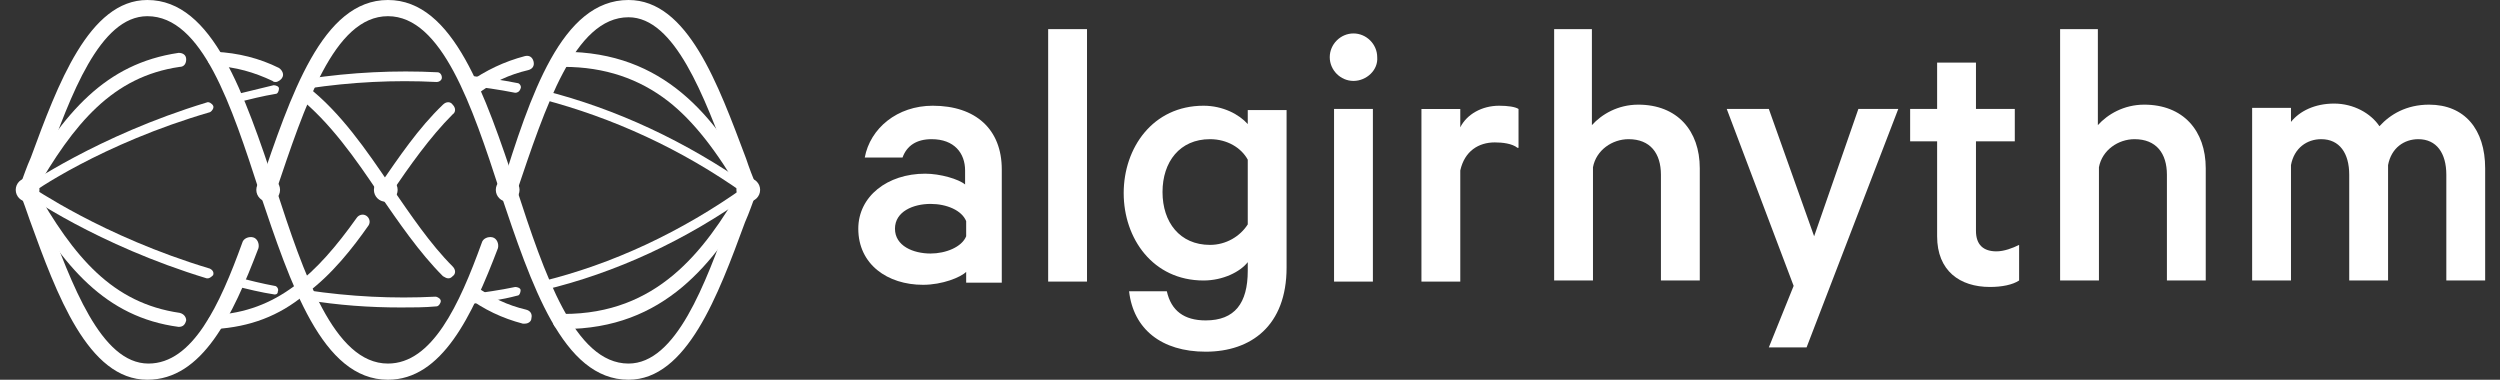
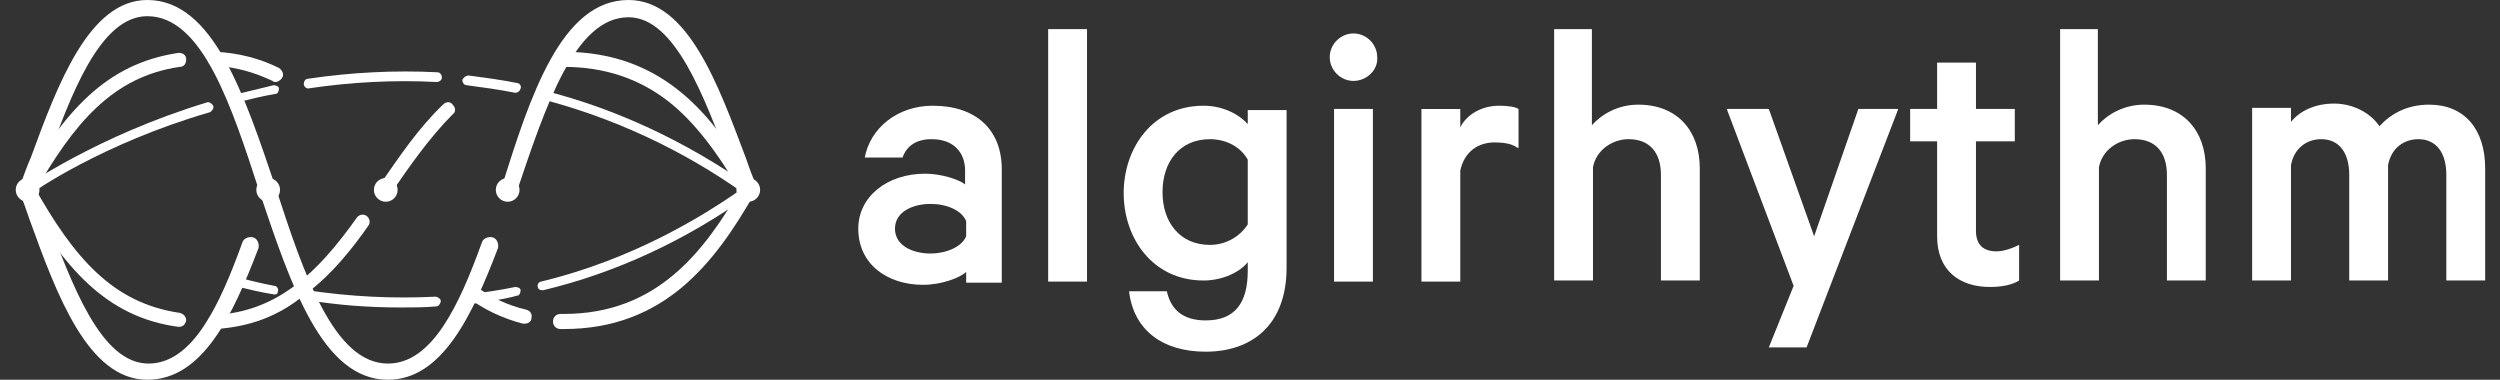
<svg xmlns="http://www.w3.org/2000/svg" width="158" height="24" viewBox="0 0 158 24" fill="none">
  <rect x="0" y="0" width="158" height="24" fill="#333333" stroke="none" />
  <g clip-path="url(#clip0)">
    <path d="M61.062 17.796V17.182C60.721 17.523 59.562 18 58.335 18C56.085 18 54.244 16.705 54.244 14.455C54.244 12.409 56.085 10.977 58.471 10.977C59.426 10.977 60.585 11.318 60.994 11.659V10.773C60.994 9.682 60.312 8.796 58.88 8.796C57.926 8.796 57.312 9.205 57.04 9.955H54.653C54.994 8.114 56.699 6.682 58.949 6.682C61.676 6.682 63.312 8.182 63.312 10.705V17.864H61.062V17.796ZM61.062 13.977C60.79 13.296 59.835 12.887 58.812 12.887C57.721 12.887 56.562 13.364 56.562 14.455C56.562 15.546 57.721 16.023 58.812 16.023C59.767 16.023 60.79 15.614 61.062 14.932V13.977Z" fill="white" />
    <path d="M68.699 17.796H66.244V1.841H68.699V17.796Z" fill="white" />
    <path d="M78.858 16.568C78.38 17.182 77.29 17.727 76.062 17.727C72.858 17.727 71.017 15.068 71.017 12.205C71.017 9.341 72.858 6.682 76.062 6.682C77.29 6.682 78.312 7.227 78.858 7.841V6.955H81.312V16.909C81.312 20.591 79.062 22.227 76.199 22.227C73.403 22.227 71.63 20.796 71.358 18.409H73.744C74.017 19.637 74.835 20.25 76.199 20.25C78.04 20.25 78.858 19.159 78.858 17.114V16.568ZM78.858 10.091C78.449 9.341 77.562 8.796 76.471 8.796C74.562 8.796 73.471 10.227 73.471 12.137C73.471 14.046 74.562 15.477 76.471 15.477C77.494 15.477 78.38 14.932 78.858 14.182V10.091Z" fill="white" />
    <path d="M85.54 5.114C84.721 5.114 84.04 4.432 84.04 3.614C84.04 2.796 84.721 2.114 85.54 2.114C86.358 2.114 87.04 2.796 87.04 3.614C87.108 4.432 86.358 5.114 85.54 5.114ZM86.767 17.796H84.312V6.886H86.767V17.796Z" fill="white" />
    <path d="M95.903 9.341C95.562 9.068 94.949 9 94.471 9C93.449 9 92.562 9.546 92.29 10.773V17.796H89.835V6.887H92.29V8.046C92.699 7.227 93.653 6.682 94.744 6.682C95.29 6.682 95.767 6.75 95.971 6.887V9.341H95.903Z" fill="white" />
    <path d="M98.153 1.841H100.608V7.909C101.221 7.227 102.244 6.614 103.54 6.614C105.994 6.614 107.426 8.25 107.426 10.636V17.727H104.971V11.046C104.971 9.682 104.29 8.796 102.926 8.796C101.903 8.796 100.881 9.477 100.676 10.568V17.727H98.222V1.841H98.153Z" fill="white" />
    <path d="M111.79 21.955L113.358 18.068L109.13 6.886H111.79L114.653 14.932L117.449 6.886H119.971L114.176 21.955H111.79Z" fill="white" />
    <path d="M122.426 8.932H120.721V6.886H122.426V3.955H124.881V6.886H127.335V8.932H124.881V14.591C124.881 15.477 125.358 15.886 126.176 15.886C126.653 15.886 127.199 15.682 127.608 15.477V17.727C127.199 18 126.517 18.136 125.767 18.136C123.858 18.136 122.426 17.114 122.426 14.932V8.932Z" fill="white" />
    <path d="M130.13 1.841H132.585V7.909C133.199 7.227 134.221 6.614 135.517 6.614C137.971 6.614 139.403 8.25 139.403 10.636V17.727H136.949V11.046C136.949 9.682 136.267 8.796 134.903 8.796C133.88 8.796 132.858 9.477 132.653 10.568V17.727H130.199V1.841H130.13Z" fill="white" />
    <path d="M153.517 6.614C155.767 6.614 157.062 8.182 157.062 10.637V17.727H154.608V11.046C154.608 9.682 153.994 8.796 152.835 8.796C151.949 8.796 151.131 9.341 150.926 10.432V17.727H148.471V11.046C148.471 9.682 147.858 8.796 146.699 8.796C145.812 8.796 144.994 9.341 144.79 10.432V17.727H142.335V6.818H144.79V7.705C145.335 7.023 146.29 6.546 147.517 6.546C148.744 6.546 149.835 7.159 150.381 7.977C151.062 7.227 152.085 6.614 153.517 6.614Z" fill="white" />
-     <path d="M39.721 24C35.562 24 33.585 18 31.608 12.136C29.835 6.682 27.926 1.023 24.517 1.023C21.108 1.023 19.267 6.682 17.426 12.136C17.358 12.409 17.017 12.546 16.744 12.477C16.471 12.409 16.335 12.068 16.403 11.796C18.381 6 20.358 0 24.517 0C28.676 0 30.653 6 32.63 11.864C34.403 17.318 36.312 22.977 39.721 22.977C42.721 22.977 44.562 18 46.13 13.636C46.335 13.023 46.54 12.409 46.812 11.864C46.949 11.591 47.221 11.454 47.494 11.591C47.767 11.727 47.903 12 47.767 12.273C47.562 12.818 47.358 13.432 47.085 14.046C45.38 18.682 43.403 24 39.721 24Z" fill="white" />
    <path d="M9.312 24C5.562 24 3.585 18.614 1.881 13.909C1.676 13.296 1.471 12.75 1.267 12.205C1.131 11.932 1.267 11.659 1.54 11.523C1.812 11.386 2.085 11.523 2.221 11.796C2.426 12.341 2.631 12.955 2.903 13.568C4.54 18 6.381 22.977 9.381 22.977C12.176 22.977 13.88 19.296 15.312 15.341C15.38 15.068 15.721 14.932 15.994 15C16.267 15.068 16.403 15.409 16.335 15.682C14.699 19.977 12.79 24 9.312 24Z" fill="white" />
    <path d="M24.517 24C20.358 24 18.381 18 16.403 12.136C14.63 6.682 12.79 1.023 9.312 1.023C6.312 1.023 4.471 6 2.903 10.364C2.699 10.977 2.494 11.591 2.221 12.136C2.085 12.409 1.812 12.546 1.54 12.409C1.267 12.273 1.131 12 1.267 11.727C1.471 11.182 1.676 10.568 1.949 9.955C3.653 5.318 5.631 0 9.312 0C13.471 0 15.449 6 17.426 11.864C19.199 17.318 21.108 22.977 24.517 22.977C27.312 22.977 29.017 19.296 30.449 15.341C30.517 15.068 30.858 14.932 31.131 15C31.403 15.068 31.54 15.409 31.471 15.682C29.835 19.977 27.926 24 24.517 24Z" fill="white" />
    <path d="M47.29 12.546C47.085 12.546 46.88 12.409 46.812 12.204C46.608 11.659 46.335 11.046 46.13 10.432C44.494 6.068 42.653 1.091 39.721 1.091C36.312 1.091 34.471 6.75 32.63 12.204L32.153 12.068L31.676 11.932C33.517 6 35.494 0 39.721 0C43.471 0 45.38 5.318 47.153 10.023C47.358 10.636 47.562 11.182 47.835 11.796C47.971 12.068 47.835 12.341 47.562 12.477C47.426 12.546 47.358 12.546 47.29 12.546Z" fill="white" />
    <path d="M47.29 12.341C47.221 12.341 47.153 12.341 47.085 12.273C43.062 9.409 38.699 7.432 34.267 6.273C34.13 6.204 33.994 6.068 34.062 5.932C34.13 5.795 34.267 5.659 34.403 5.727C38.971 6.886 43.335 8.932 47.426 11.795C47.562 11.864 47.562 12.068 47.494 12.204C47.494 12.273 47.358 12.341 47.29 12.341Z" fill="white" />
    <path d="M32.562 5.864C31.54 5.659 30.517 5.523 29.494 5.386C29.358 5.386 29.221 5.25 29.221 5.045C29.29 4.909 29.426 4.773 29.631 4.773C30.653 4.909 31.676 5.045 32.699 5.25C32.835 5.25 32.971 5.455 32.903 5.591C32.835 5.795 32.699 5.864 32.562 5.864Z" fill="white" />
    <path d="M19.471 5.591C19.335 5.591 19.199 5.455 19.199 5.318C19.199 5.182 19.267 4.977 19.471 4.977C22.199 4.568 24.994 4.432 27.653 4.568C27.79 4.568 27.926 4.705 27.926 4.909C27.926 5.045 27.79 5.182 27.585 5.182C24.926 5.045 22.199 5.182 19.471 5.591Z" fill="white" />
    <path d="M14.835 6.545C14.699 6.545 14.562 6.477 14.562 6.341C14.494 6.205 14.63 6 14.767 6C15.585 5.795 16.471 5.591 17.29 5.386C17.426 5.386 17.631 5.455 17.631 5.591C17.631 5.727 17.562 5.932 17.426 5.932C16.608 6.068 15.79 6.273 14.971 6.477C14.903 6.545 14.903 6.545 14.835 6.545Z" fill="white" />
    <path d="M1.744 12.273C1.676 12.273 1.54 12.273 1.471 12.205C1.403 12.068 1.403 11.864 1.54 11.796C1.608 11.796 6.108 8.591 13.062 6.477C13.199 6.409 13.403 6.546 13.471 6.682C13.54 6.818 13.403 7.023 13.267 7.091C6.449 9.068 1.949 12.205 1.949 12.273C1.881 12.273 1.812 12.273 1.744 12.273Z" fill="white" />
    <path d="M34.267 18.341C34.13 18.341 33.994 18.273 33.994 18.136C33.926 18 34.062 17.796 34.199 17.796C38.699 16.705 43.062 14.659 47.085 11.796C47.221 11.727 47.426 11.727 47.494 11.864C47.562 12 47.562 12.205 47.426 12.273C43.335 15.205 38.903 17.25 34.335 18.341C34.335 18.341 34.335 18.341 34.267 18.341Z" fill="white" />
    <path d="M29.631 19.227C29.494 19.227 29.358 19.091 29.358 18.955C29.358 18.818 29.426 18.614 29.631 18.614C30.585 18.477 31.608 18.341 32.562 18.137C32.699 18.137 32.903 18.205 32.903 18.341C32.903 18.477 32.835 18.682 32.699 18.682C31.676 18.955 30.653 19.091 29.631 19.227Z" fill="white" />
    <path d="M25.335 19.432C23.358 19.432 21.381 19.295 19.335 18.954C19.199 18.954 19.062 18.75 19.062 18.613C19.062 18.477 19.267 18.341 19.403 18.341C22.131 18.75 24.858 18.886 27.517 18.75C27.653 18.75 27.858 18.886 27.858 19.023C27.858 19.159 27.721 19.363 27.585 19.363C26.835 19.432 26.085 19.432 25.335 19.432Z" fill="white" />
    <path d="M17.358 18.613C17.29 18.613 17.29 18.613 17.358 18.613C16.471 18.477 15.653 18.273 14.835 18.068C14.699 18 14.562 17.863 14.63 17.727C14.699 17.591 14.835 17.454 14.971 17.523C15.79 17.727 16.608 17.932 17.358 18.068C17.494 18.068 17.63 18.273 17.562 18.409C17.562 18.545 17.494 18.613 17.358 18.613Z" fill="white" />
-     <path d="M13.131 17.591H13.062C6.108 15.477 1.608 12.273 1.608 12.273C1.471 12.205 1.471 12 1.54 11.864C1.608 11.727 1.812 11.727 1.949 11.796C2.017 11.796 6.449 14.932 13.267 16.977C13.403 17.046 13.54 17.182 13.472 17.386C13.403 17.455 13.267 17.591 13.131 17.591Z" fill="white" />
    <path d="M47.29 12.477C47.153 12.477 46.949 12.409 46.88 12.273C45.312 9.545 43.812 7.636 42.244 6.409C40.403 4.977 38.221 4.227 35.63 4.227C35.562 4.227 35.494 4.227 35.494 4.227C35.221 4.227 35.017 4.023 35.017 3.75C35.017 3.477 35.221 3.273 35.494 3.273C35.562 3.273 35.63 3.273 35.63 3.273C41.971 3.273 45.176 7.363 47.63 11.795C47.767 12 47.699 12.273 47.426 12.409C47.426 12.409 47.358 12.477 47.29 12.477Z" fill="white" />
-     <path d="M29.835 6.068C29.699 6.068 29.562 6 29.494 5.864C29.358 5.659 29.358 5.386 29.562 5.25C30.721 4.432 31.881 3.886 33.176 3.545C33.449 3.477 33.653 3.614 33.721 3.886C33.789 4.159 33.653 4.364 33.38 4.432C32.221 4.705 31.131 5.182 30.108 6C30.04 6 29.903 6.068 29.835 6.068Z" fill="white" />
    <path d="M24.381 12.409C24.312 12.409 24.176 12.409 24.108 12.341C23.903 12.204 23.835 11.932 23.971 11.727C25.199 9.955 26.426 8.114 27.994 6.614C28.199 6.409 28.471 6.409 28.608 6.614C28.812 6.818 28.812 7.091 28.608 7.227C27.176 8.659 25.881 10.5 24.721 12.204C24.653 12.341 24.517 12.409 24.381 12.409Z" fill="white" />
    <path d="M13.608 20.796C13.335 20.796 13.199 20.591 13.13 20.386C13.13 20.114 13.335 19.909 13.54 19.909C17.494 19.705 20.017 17.318 22.54 13.773C22.676 13.568 22.949 13.5 23.153 13.636C23.358 13.773 23.426 14.046 23.29 14.25C22.335 15.614 20.971 17.386 19.267 18.614C17.631 19.977 15.79 20.659 13.608 20.796Z" fill="white" />
    <path d="M11.29 20.659C6.653 20.045 3.994 16.841 1.335 12.204C1.199 12 1.267 11.727 1.54 11.591C1.744 11.454 2.017 11.523 2.153 11.795C4.676 16.295 7.13 19.159 11.358 19.773C11.63 19.841 11.767 20.045 11.767 20.25C11.699 20.523 11.562 20.659 11.29 20.659Z" fill="white" />
    <path d="M35.631 20.795C35.562 20.795 35.494 20.795 35.426 20.795C35.153 20.795 34.949 20.591 34.949 20.318C34.949 20.045 35.153 19.841 35.426 19.841C35.494 19.841 35.562 19.841 35.631 19.841C41.494 19.841 44.494 15.954 46.881 11.795C47.017 11.591 47.29 11.523 47.494 11.591C47.699 11.727 47.767 12 47.699 12.204C45.176 16.636 41.971 20.795 35.631 20.795Z" fill="white" />
    <path d="M33.176 20.454C33.108 20.454 33.108 20.454 33.04 20.454C31.744 20.113 30.585 19.568 29.494 18.75C29.29 18.613 29.221 18.341 29.426 18.136C29.562 17.932 29.835 17.863 30.04 18.068C31.062 18.818 32.085 19.295 33.244 19.568C33.517 19.636 33.653 19.841 33.585 20.113C33.585 20.318 33.38 20.454 33.176 20.454Z" fill="white" />
-     <path d="M28.335 17.591C28.199 17.591 28.131 17.523 27.994 17.455C26.494 15.955 25.199 14.046 23.971 12.273C22.471 10.023 20.835 7.705 18.858 6.136C18.653 6 18.653 5.727 18.79 5.523C18.926 5.318 19.199 5.25 19.403 5.455C21.517 7.091 23.153 9.477 24.721 11.796C25.949 13.568 27.176 15.409 28.608 16.841C28.812 17.046 28.812 17.318 28.608 17.455C28.54 17.523 28.471 17.591 28.335 17.591Z" fill="white" />
    <path d="M17.426 5.182C17.358 5.182 17.29 5.182 17.221 5.113C16.062 4.568 14.903 4.227 13.54 4.159C13.267 4.159 13.13 3.954 13.13 3.682C13.13 3.409 13.335 3.273 13.608 3.273C15.04 3.341 16.403 3.682 17.631 4.295C17.835 4.432 17.971 4.704 17.835 4.909C17.767 5.045 17.562 5.182 17.426 5.182Z" fill="white" />
    <path d="M1.744 12.477C1.676 12.477 1.608 12.477 1.54 12.409C1.335 12.273 1.267 12 1.335 11.795C4.062 7.091 6.653 4.023 11.29 3.341C11.562 3.341 11.767 3.477 11.767 3.75C11.767 4.023 11.63 4.227 11.358 4.227C7.13 4.841 4.676 7.773 2.153 12.204C2.085 12.409 1.88 12.477 1.744 12.477Z" fill="white" />
    <path d="M1.744 12.75C2.158 12.75 2.494 12.414 2.494 12C2.494 11.586 2.158 11.25 1.744 11.25C1.33 11.25 0.994 11.586 0.994 12C0.994 12.414 1.33 12.75 1.744 12.75Z" fill="white" />
    <path d="M16.949 12.75C17.363 12.75 17.699 12.414 17.699 12C17.699 11.586 17.363 11.25 16.949 11.25C16.535 11.25 16.199 11.586 16.199 12C16.199 12.414 16.535 12.75 16.949 12.75Z" fill="white" />
    <path d="M24.381 12.75C24.795 12.75 25.131 12.414 25.131 12C25.131 11.586 24.795 11.25 24.381 11.25C23.966 11.25 23.631 11.586 23.631 12C23.631 12.414 23.966 12.75 24.381 12.75Z" fill="white" />
    <path d="M32.085 12.75C32.499 12.75 32.835 12.414 32.835 12C32.835 11.586 32.499 11.25 32.085 11.25C31.671 11.25 31.335 11.586 31.335 12C31.335 12.414 31.671 12.75 32.085 12.75Z" fill="white" />
    <path d="M47.29 12.75C47.704 12.75 48.04 12.414 48.04 12C48.04 11.586 47.704 11.25 47.29 11.25C46.876 11.25 46.54 11.586 46.54 12C46.54 12.414 46.876 12.75 47.29 12.75Z" fill="white" />
  </g>
  <defs>
    <clipPath id="clip0">
      <rect width="156.068" height="24" fill="white" transform="translate(0.994)" />
    </clipPath>
  </defs>
</svg>